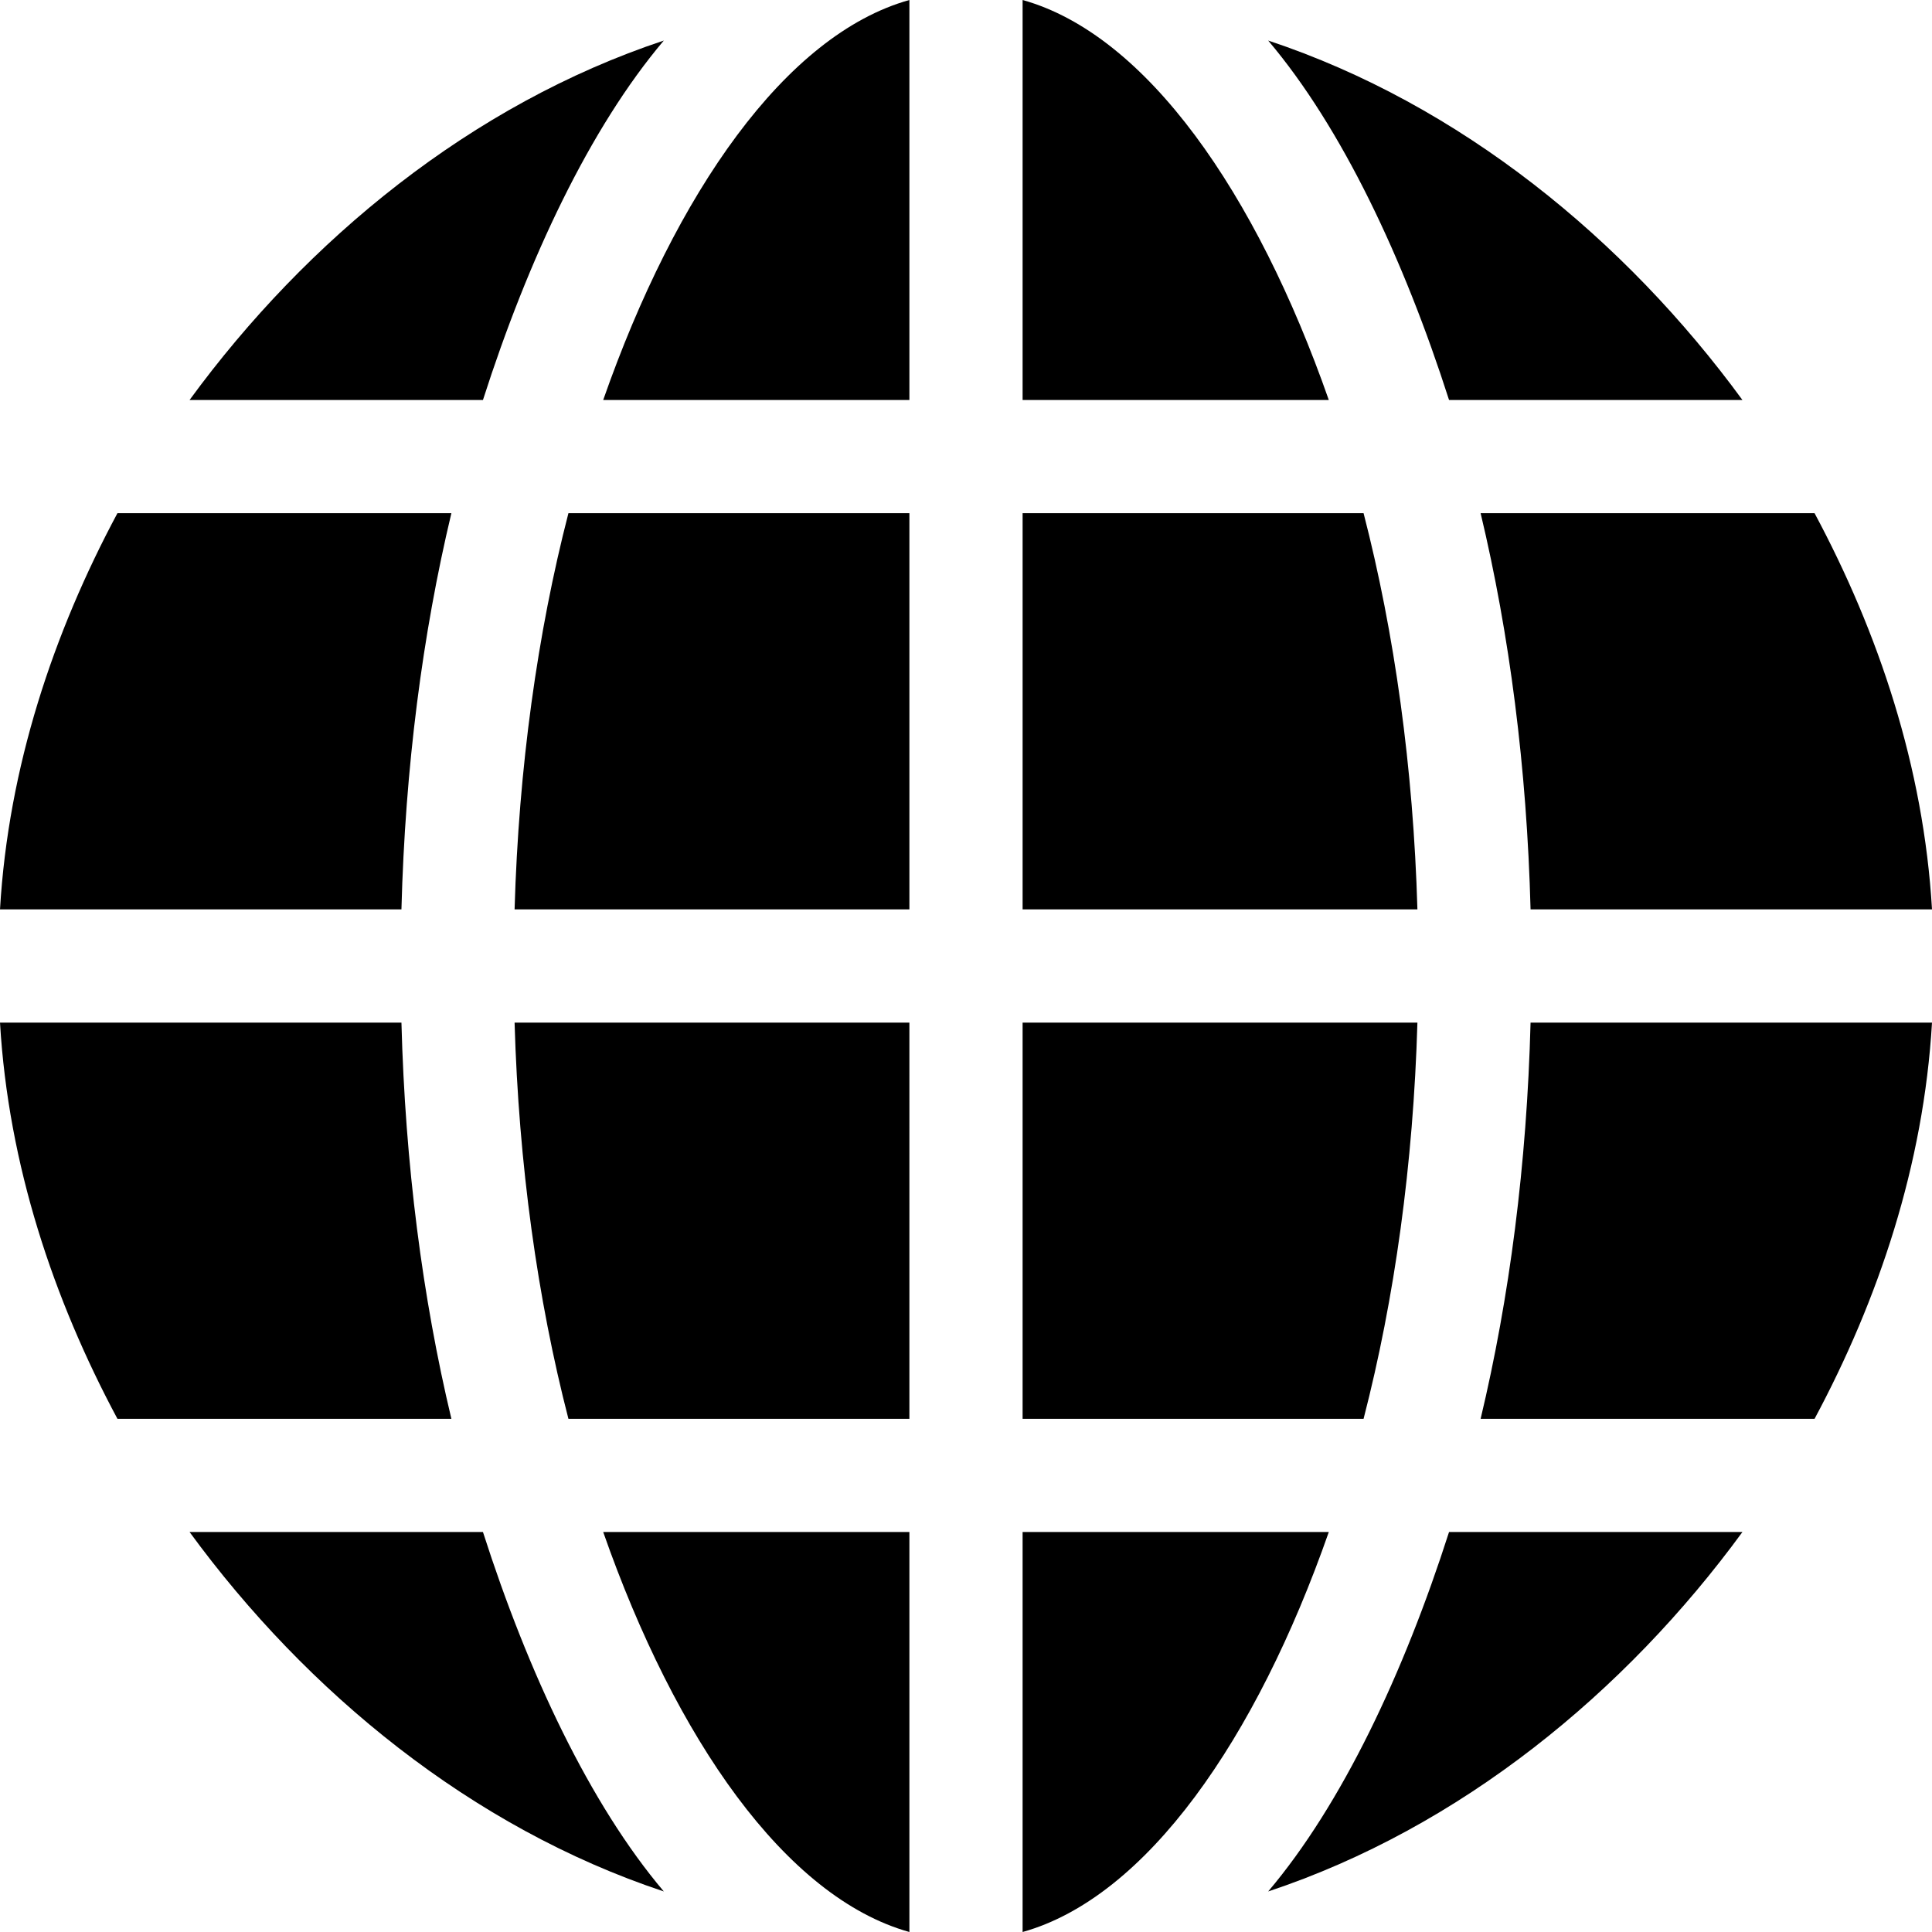
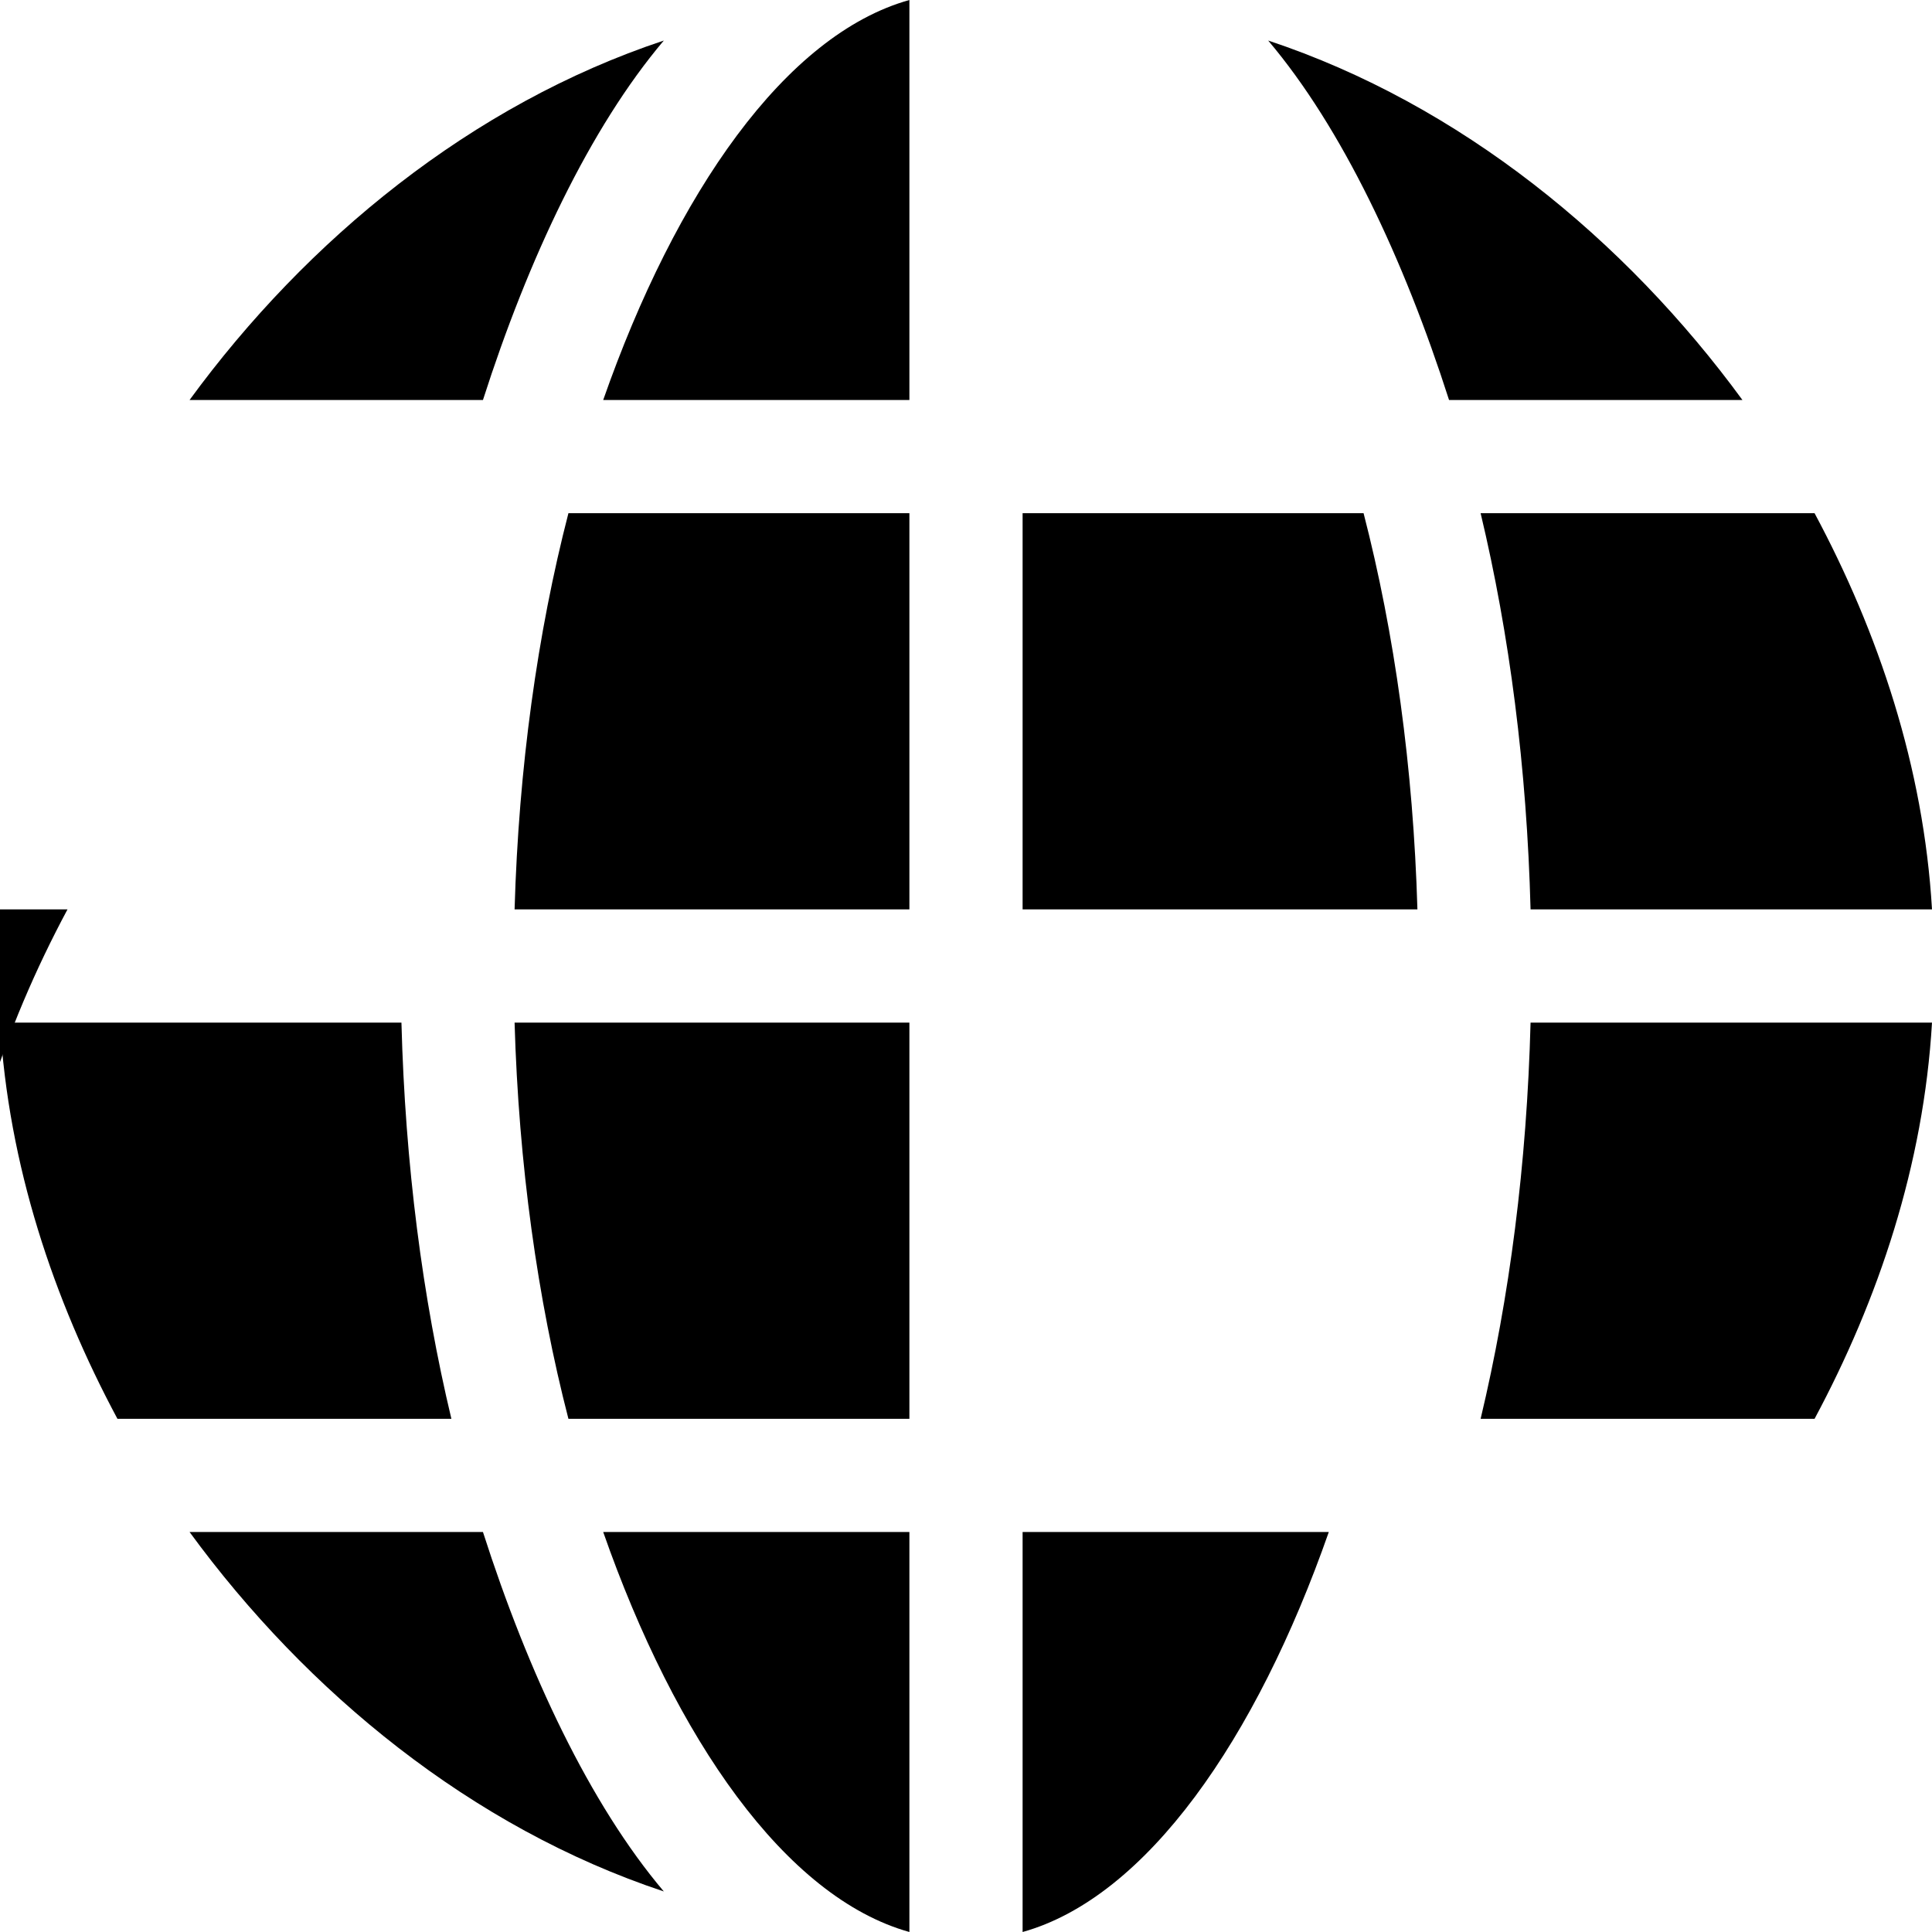
<svg xmlns="http://www.w3.org/2000/svg" id="Capa_1" enable-background="new 0 0 512 512" height="512" viewBox="0 0 512 512" width="512">
  <g>
-     <path d="m0 241h106.386c.985-37.555 5.577-72.935 13.235-105h-88.498c-16.938 31.615-28.909 67.24-31.123 105z" />
+     <path d="m0 241h106.386h-88.498c-16.938 31.615-28.909 67.24-31.123 105z" />
    <path d="m106.386 271h-106.386c2.214 37.76 14.185 73.385 31.123 105h88.499c-7.658-32.065-12.251-67.445-13.236-105z" />
    <path d="m241 241v-105h-90.361c-8.21 31.776-13.182 67.478-14.269 105z" />
    <path d="m241 106v-106c-32.847 9.174-61.943 51.143-81.145 106z" />
    <path d="m241 512v-106h-81.145c19.202 54.857 48.298 96.826 81.145 106z" />
-     <path d="m271 0v106h81.145c-19.202-54.857-48.298-96.826-81.145-106z" />
    <path d="m375.63 241c-1.088-37.522-6.059-73.224-14.269-105h-90.361v105z" />
    <path d="m241 271h-104.63c1.088 37.524 6.059 73.224 14.269 105h90.361z" />
    <path d="m384.011 106h77.75c-31.049-42.473-74.76-78.355-125.684-95.257 19.571 23.104 35.94 57.847 47.934 95.257z" />
    <path d="m127.989 406h-77.75c31.049 42.473 74.76 78.355 125.684 95.257-19.571-23.104-35.94-57.847-47.934-95.257z" />
    <path d="m127.989 106c11.993-37.41 28.363-72.153 47.933-95.257-50.923 16.902-94.634 52.784-125.683 95.257z" />
-     <path d="m384.011 406c-11.993 37.41-28.363 72.153-47.933 95.257 50.923-16.902 94.634-52.784 125.684-95.257z" />
-     <path d="m271 271v105h90.361c8.21-31.776 13.182-67.476 14.269-105z" />
    <path d="m392.379 136c7.657 32.065 12.25 67.445 13.235 105h106.386c-2.214-37.76-14.185-73.385-31.123-105z" />
    <path d="m271 406v106c32.847-9.174 61.943-51.143 81.145-106z" />
    <path d="m512 271h-106.386c-.985 37.555-5.577 72.935-13.235 105h88.499c16.937-31.615 28.908-67.24 31.122-105z" />
  </g>
</svg>